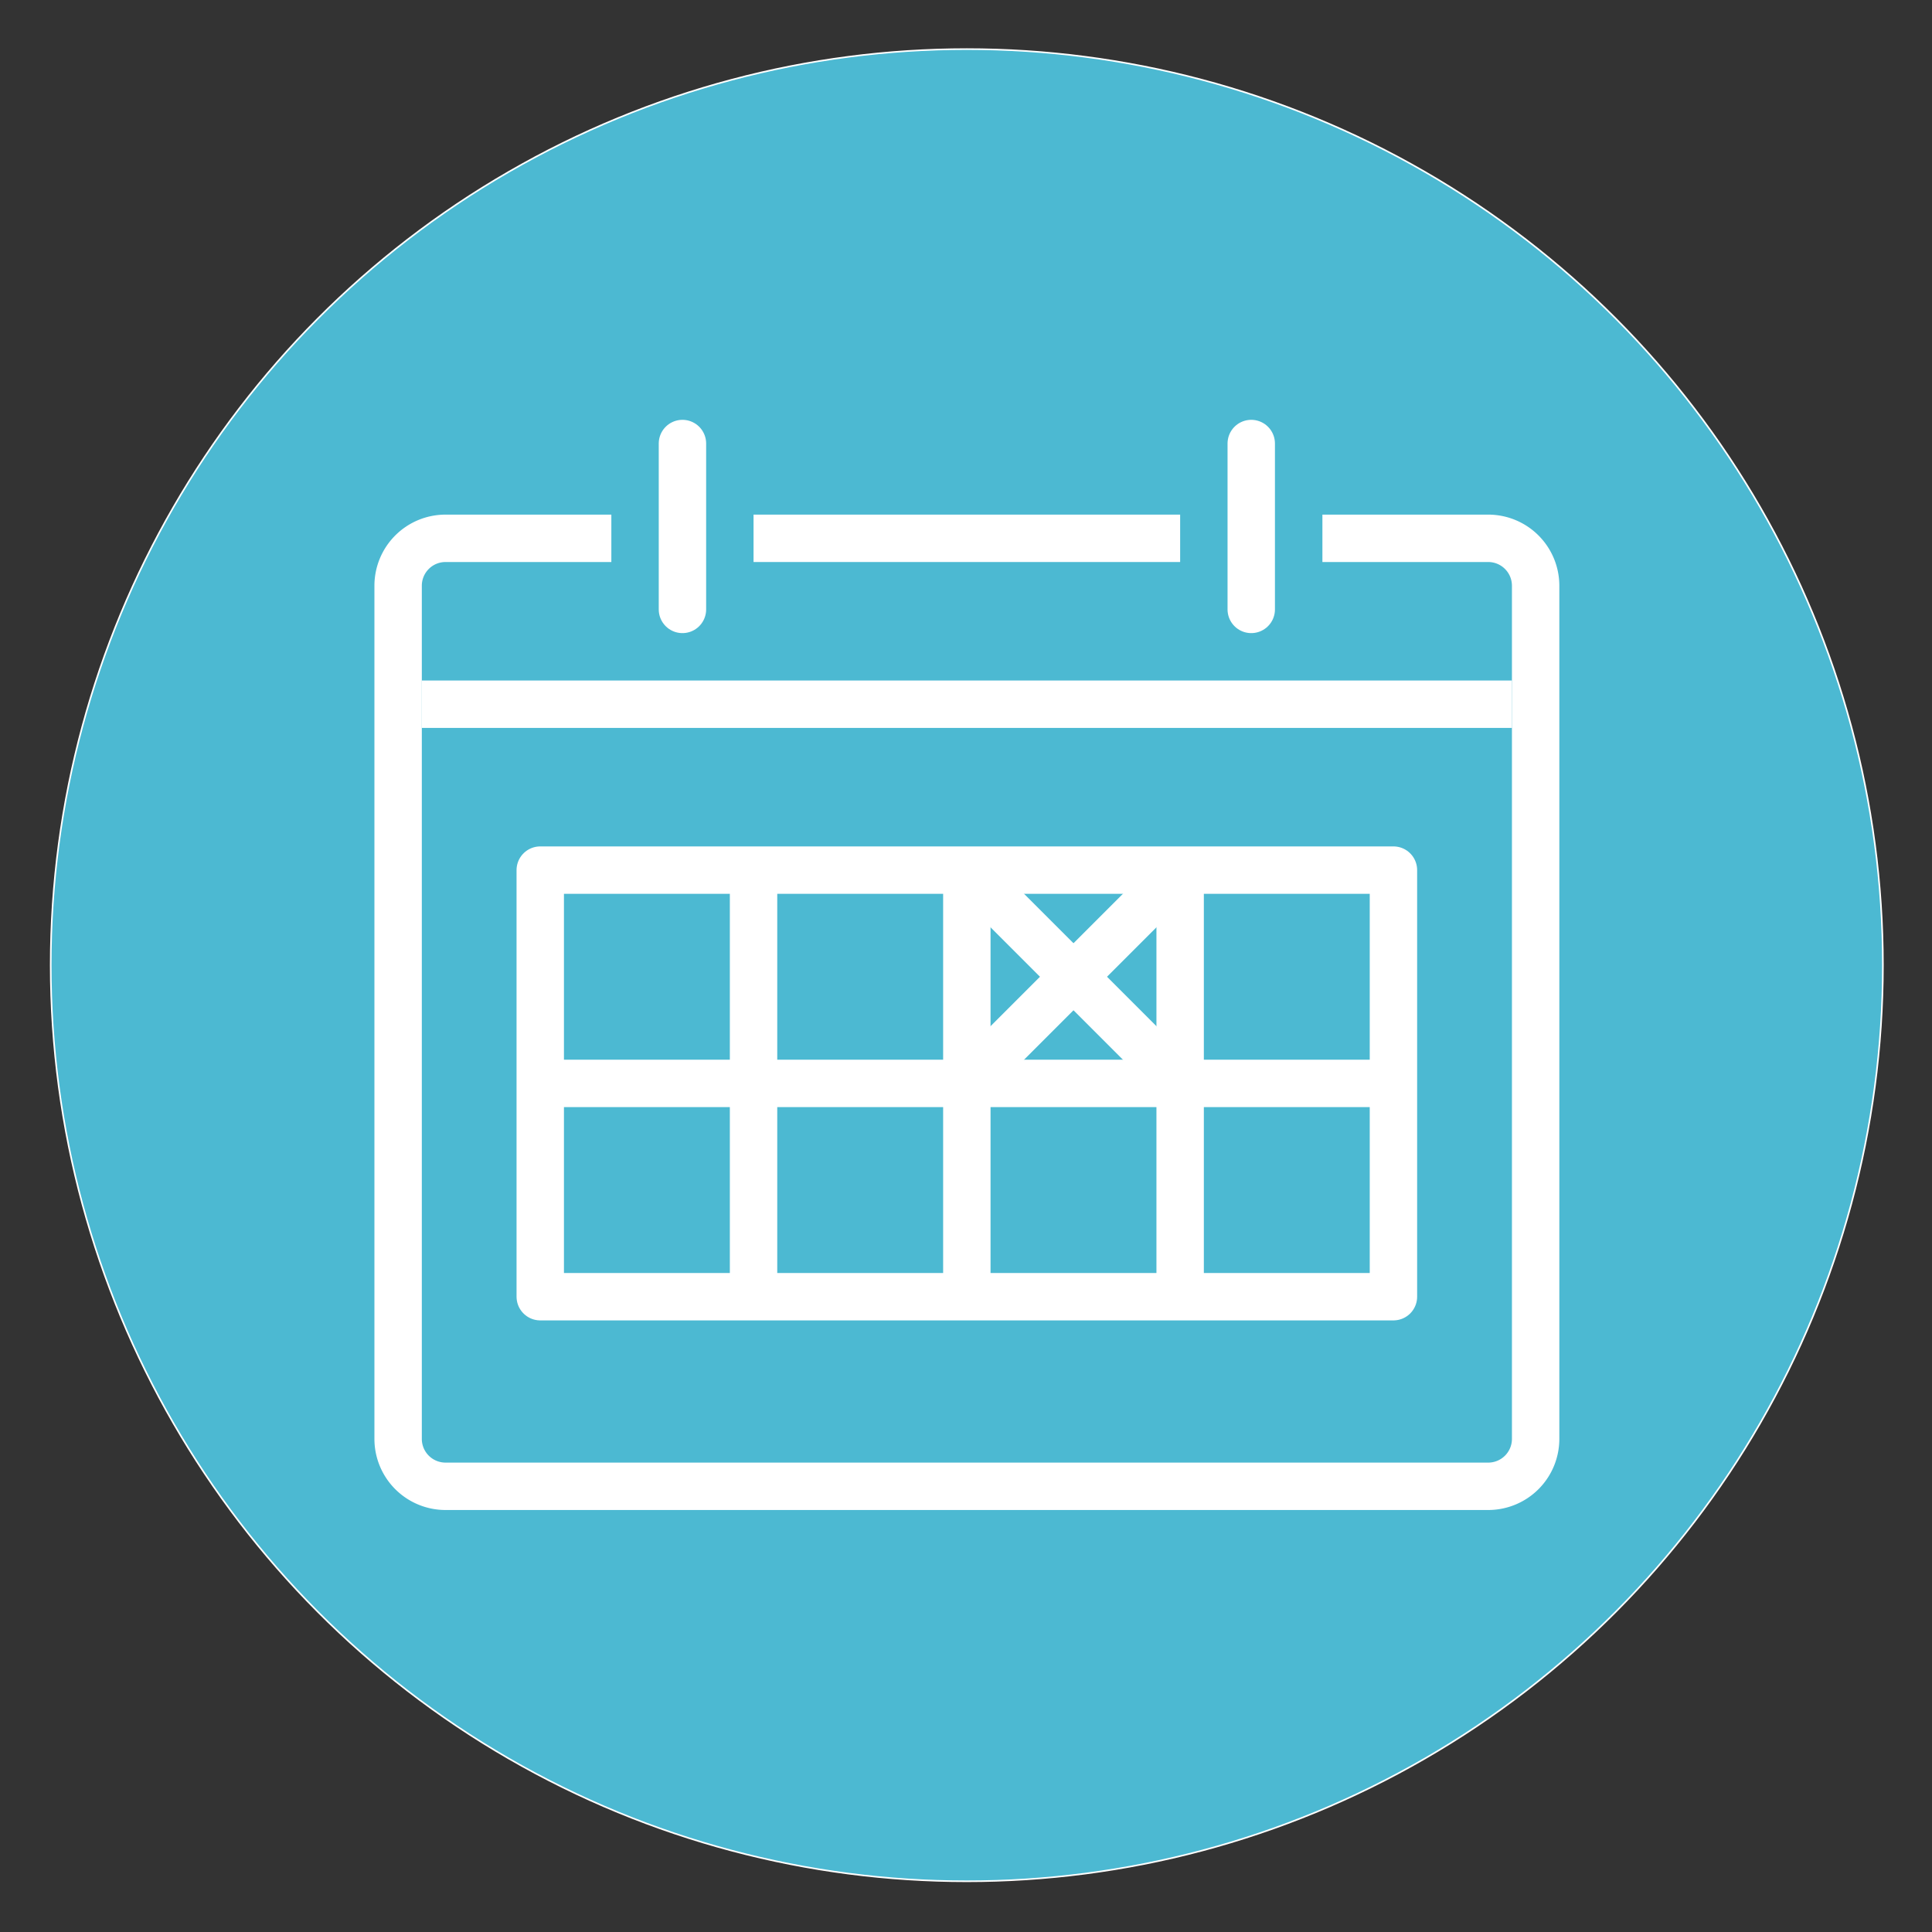
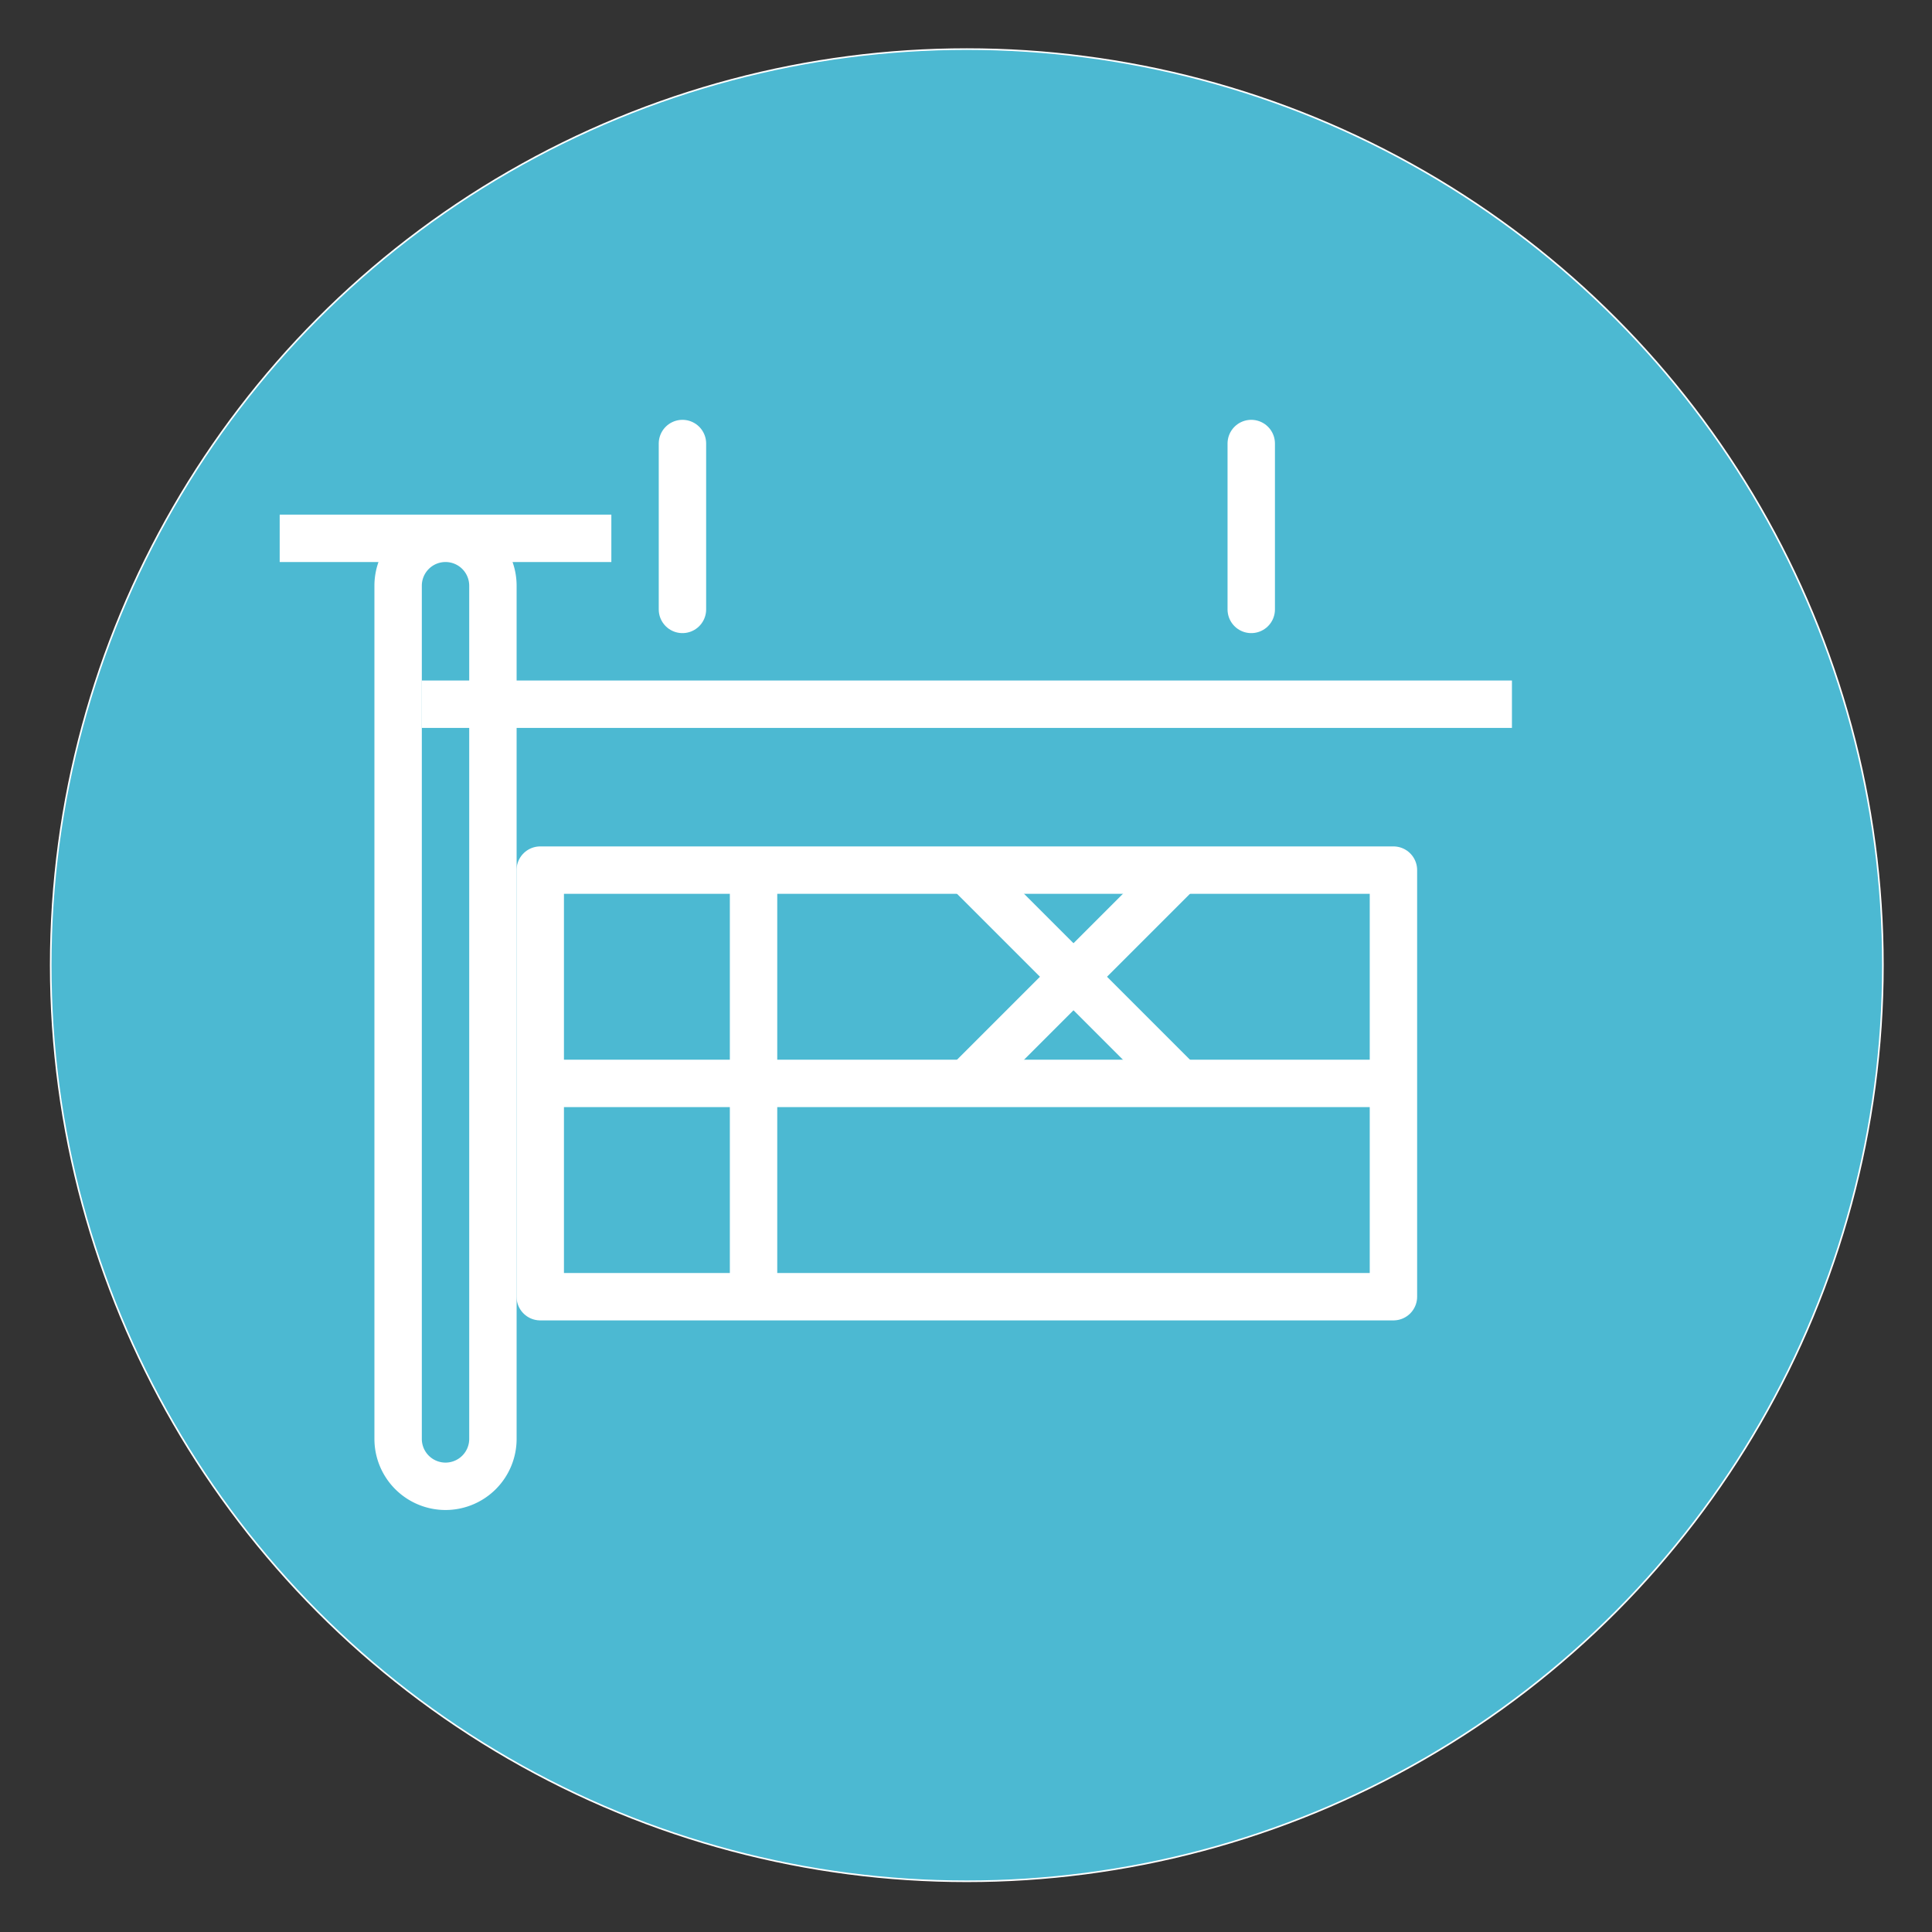
<svg xmlns="http://www.w3.org/2000/svg" id="Layer_1" data-name="Layer 1" viewBox="0 0 1200 1200">
  <rect x="0" y="0" width="1200" height="1200" fill="#333333" stroke="none" />
  <defs>
    <style>.cls-1{fill:#4cb9d2;}.cls-1,.cls-2,.cls-3,.cls-4{stroke:#fff;}.cls-1,.cls-2,.cls-3{stroke-miterlimit:10;}.cls-2,.cls-3,.cls-4{fill:none;stroke-width:29.44px;}.cls-3,.cls-4{stroke-linecap:round;}.cls-4{stroke-linejoin:round;}</style>
  </defs>
  <circle class="cls-1" cx="600.5" cy="599.5" r="569" />
  <g id="Artwork_36" data-name="Artwork 36">
    <line class="cls-2" x1="261.96" y1="437.4" x2="939.09" y2="437.4" />
-     <line class="cls-2" x1="733.01" y1="334.36" x2="468.04" y2="334.36" />
-     <path class="cls-2" d="M379.72,334.36h-103a29.45,29.45,0,0,0-29.44,29.44V893.73a29.45,29.45,0,0,0,29.44,29.44H924.37a29.45,29.45,0,0,0,29.44-29.44V363.8a29.45,29.45,0,0,0-29.44-29.44h-103" />
+     <path class="cls-2" d="M379.72,334.36h-103a29.45,29.45,0,0,0-29.44,29.44V893.73a29.45,29.45,0,0,0,29.44,29.44a29.45,29.45,0,0,0,29.44-29.44V363.8a29.45,29.45,0,0,0-29.44-29.44h-103" />
    <line class="cls-3" x1="423.88" y1="275.48" x2="423.88" y2="378.52" />
    <line class="cls-3" x1="777.17" y1="275.48" x2="777.17" y2="378.52" />
    <line class="cls-2" x1="335.56" y1="672.92" x2="865.49" y2="672.92" />
    <line class="cls-2" x1="468.04" y1="540.44" x2="468.04" y2="805.4" />
-     <line class="cls-2" x1="600.52" y1="540.44" x2="600.52" y2="805.4" />
-     <line class="cls-2" x1="733.01" y1="540.44" x2="733.01" y2="805.4" />
    <rect class="cls-4" x="335.56" y="540.44" width="529.93" height="264.96" />
    <line class="cls-2" x1="600.52" y1="540.44" x2="733.01" y2="672.92" />
    <line class="cls-2" x1="733.01" y1="540.44" x2="600.52" y2="672.92" />
  </g>
</svg>